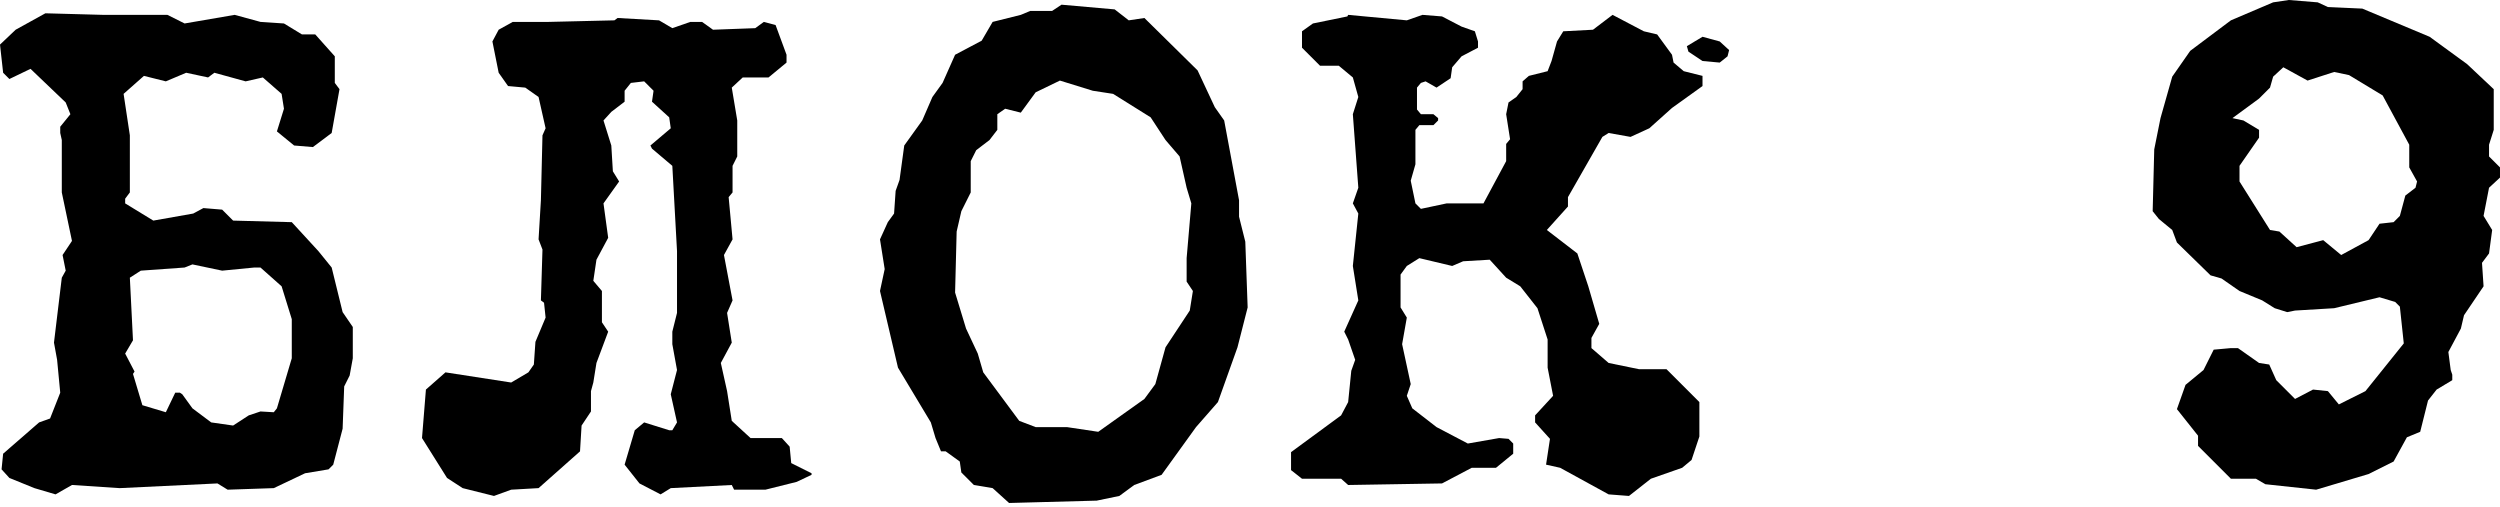
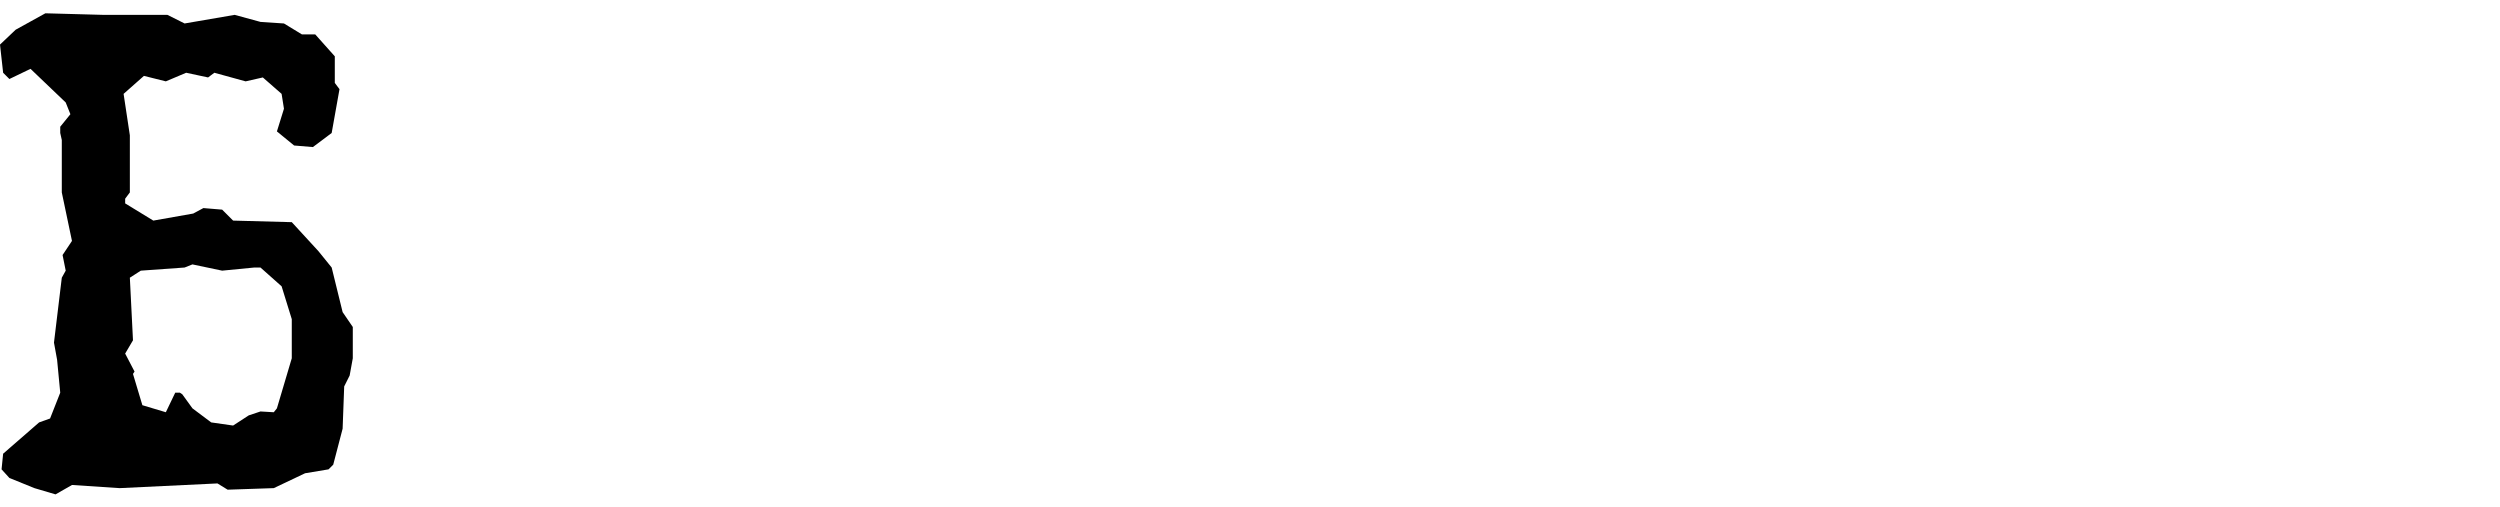
<svg xmlns="http://www.w3.org/2000/svg" width="537" height="109" viewBox="0 0 537 109" fill="none">
  <path d="M75.78 70.235V76.956L75.108 80.653L73.932 83.005L73.596 92.079L71.579 99.808L70.571 100.816L65.531 101.656L58.809 104.849L48.896 105.185L46.712 103.841L25.708 104.849L15.459 104.177L11.93 106.193L7.393 104.849L2.016 102.664L0.336 100.816L0.672 97.456L8.401 90.734L10.754 89.894L12.938 84.35L12.266 77.292L11.594 73.596L13.274 59.65L14.114 58.137L13.442 54.777L15.459 51.752L13.274 41.335V30.077L12.938 28.565V27.22L15.122 24.532L14.114 22.012L6.553 14.786L2.016 16.971L0.672 15.627L0 9.578L3.361 6.385L9.746 2.856L22.18 3.193H35.958L39.654 5.041L50.408 3.193L55.953 4.705L60.994 5.041L64.858 7.393H67.715L71.915 12.098V17.811L72.924 19.155L71.243 28.565L67.211 31.589L63.178 31.253L59.481 28.229L60.994 23.356L60.49 20.163L56.457 16.635L52.76 17.475L46.039 15.627L44.695 16.635L39.99 15.627L35.622 17.475L30.917 16.299L26.548 20.163L27.892 29.069V41.335L26.884 42.679V43.687L32.933 47.384L41.503 45.871L43.687 44.695L47.72 45.031L50.072 47.384L62.674 47.72L68.387 53.937L71.243 57.465L73.596 67.043L75.78 70.235ZM59.481 87.71L62.674 76.956V68.555L60.49 61.498L55.953 57.465H54.609L47.72 58.137L41.335 56.793L39.654 57.465L30.245 58.137L27.892 59.65L28.565 73.092L26.884 75.948L28.901 79.813L28.565 80.317L30.581 87.038L35.622 88.55L37.638 84.35H38.646L39.15 84.686L41.335 87.71L45.367 90.734L50.072 91.407L53.433 89.222L55.953 88.382L58.809 88.55L59.481 87.71Z" fill="black" />
-   <path d="M174.324 101.656V101.992L171.131 103.505L164.41 105.185H157.689L157.185 104.177L144.079 104.849L141.895 106.193L137.358 103.841L134.166 99.808L136.35 92.415L138.366 90.734L143.743 92.415H144.415L145.423 90.734L144.079 84.686L145.423 79.477L144.415 73.932V71.243L145.423 67.211V53.937L144.415 35.622L140.046 31.925L139.71 31.253L144.079 27.556L143.743 25.204L140.046 21.843L140.383 19.491L138.366 17.475L135.51 17.811L134.166 19.491V21.843L131.309 24.028L129.629 25.876L131.309 31.253L131.645 36.798L132.989 38.982L129.629 43.687L130.637 51.08L128.117 55.785L127.444 60.322L129.293 62.506V69.227L130.637 71.243L128.117 77.965L127.444 82.165L126.94 84.013V88.382L124.924 91.407L124.588 96.951L115.683 104.849L109.802 105.185L106.105 106.529L99.384 104.849L96.023 102.664L90.647 94.095L91.487 83.677L95.687 79.981L109.802 82.165L113.498 79.981L114.674 78.3L115.01 73.428L117.195 68.219L116.859 65.026L116.187 64.522L116.523 53.601L115.683 51.416L116.187 43.015L116.523 29.069L117.195 27.556L115.683 20.835L112.826 18.819L109.13 18.483L107.113 15.627L105.769 8.905L107.113 6.385L110.138 4.705H117.867L131.981 4.369L132.653 3.865L141.559 4.369L144.415 6.049L148.28 4.705H150.8L153.153 6.385L162.226 6.049L164.074 4.705L166.595 5.377L168.947 11.762V13.442L165.082 16.635H159.538L157.185 18.819L158.361 25.876V33.605L157.353 35.622V41.335L156.513 42.343L157.353 51.416L155.505 54.777L157.353 64.522L156.177 67.211L157.185 73.596L154.833 77.965L156.177 84.013L157.185 90.398L161.218 94.095H167.939L169.619 95.943L169.955 99.472L174.324 101.656Z" fill="black" />
-   <path d="M267.491 51.92L267.995 66.035L265.811 74.604L261.61 86.366L256.905 91.743L249.512 101.992L243.631 104.177L240.439 106.529L235.566 107.537L216.747 108.041L213.218 104.849L209.186 104.177L206.497 101.488L206.161 99.136L203.137 96.951H202.128L200.952 94.095L199.944 90.734L192.887 78.973L189.022 62.506L190.031 57.801L189.022 51.416L190.703 47.72L192.047 45.871L192.383 40.999L193.223 38.646L194.231 31.253L198.096 25.876L200.28 20.835L202.465 17.811L205.153 11.762L210.866 8.737L213.218 4.705L219.267 3.193L221.284 2.352H225.988L228.005 1.008L239.43 2.016L242.455 4.369L245.815 3.865L257.241 15.122L260.938 23.02L262.954 25.876L266.147 43.015V46.544L267.491 51.92ZM255.561 66.707L256.233 62.506L254.889 60.49V55.449L255.897 43.687L254.889 40.327L253.377 33.605L250.352 30.077L247.16 25.204L239.094 20.163L234.726 19.491L227.669 17.307L222.46 19.827L219.267 24.196L215.907 23.356L214.226 24.532V27.892L212.546 30.077L209.69 32.261L208.513 34.614V41.335L206.497 45.367L205.489 49.736L205.153 62.842L207.505 70.571L210.026 75.948L211.202 79.981L218.931 90.398L222.46 91.743H229.181L235.902 92.751L245.815 85.694L248.168 82.501L250.352 74.604L255.561 66.707Z" fill="black" />
-   <path d="M369.395 8.905L371.412 10.754L371.076 12.098L369.395 13.442L365.699 13.106L362.674 11.09L362.338 9.914L365.699 7.897L369.395 8.905ZM365.699 16.299V18.483L359.146 23.188L354.273 27.556L350.24 29.405L345.535 28.565L344.191 29.405L336.798 42.343V44.359L332.261 49.4L338.814 54.441L341.167 61.498L343.519 69.563L341.839 72.588V74.772L345.535 77.965L352.089 79.309H357.969L365.027 86.366V93.759L363.346 98.8L361.33 100.48L354.609 102.832L349.904 106.529L345.535 106.193L335.118 100.48L332.093 99.808L332.933 94.263L329.741 90.734V89.222L333.606 85.022L332.429 78.973V72.924L330.245 66.203L326.548 61.498L323.524 59.65L319.995 55.785L314.282 56.121L311.93 57.129L304.873 55.449L302.185 57.129L300.84 58.977V66.035L302.185 68.219L301.176 73.932L303.025 82.501L302.185 85.022L303.361 87.71L308.57 91.743L315.291 95.271L322.012 94.095L324.028 94.263L325.036 95.271V97.456L321.34 100.48H316.131L309.746 103.841L289.583 104.177L288.07 102.832H279.669L277.317 100.984V97.12L288.07 89.222L289.583 86.366L290.255 79.645L291.095 77.292L289.583 72.924L288.742 71.243L291.767 64.522L290.591 57.129L291.767 45.871L290.591 43.687L291.767 40.327L290.591 24.532L291.767 20.835L290.591 16.635L287.566 14.114H283.534L279.669 10.25V6.721L282.021 5.041L289.415 3.529L289.583 3.193L302.185 4.369L305.545 3.193L309.746 3.529L313.946 5.713L316.803 6.721L317.475 8.905V10.25L313.946 12.098L311.93 14.45L311.594 16.803L308.57 18.819L306.217 17.475L305.209 17.811L304.369 18.819V23.524L305.209 24.532H307.897L308.906 25.372V25.876L307.897 26.884H304.873L304.033 27.892V35.286L303.025 38.814L304.033 43.687L305.209 44.863L310.754 43.687H318.651L323.524 34.614V30.917L324.364 29.909L323.524 24.532L324.028 22.012L325.708 20.835L327.053 19.155V17.475L328.397 16.299L332.429 15.29L333.27 13.106L334.446 8.905L335.79 6.721L342.175 6.385L346.376 3.193L353.097 6.721L355.953 7.393L359.146 11.762L359.482 13.442L361.666 15.29L365.699 16.299Z" fill="black" />
-   <path d="M536.998 35.958V38.142L534.646 40.327L533.47 46.375L535.318 49.4L534.646 54.441L533.134 56.457L533.47 61.498L529.269 67.715L528.597 70.571L525.908 75.612L526.412 79.477L526.749 80.485V81.661L523.388 83.677L521.54 86.03L519.859 92.751L517.003 93.927L514.147 99.136L508.77 101.824L497.512 105.185L486.59 104.009L484.574 102.832H479.197L472.14 95.775V93.591L467.603 87.878L469.451 82.669L473.316 79.477L475.5 75.108L479.197 74.772H480.709L485.246 77.965L487.43 78.3L488.943 81.661L492.975 85.694L496.84 83.677L500.032 84.013L502.385 86.87L508.098 84.013L516.331 73.764L515.491 65.867L514.483 64.858L511.122 63.85L501.377 66.203L492.975 66.707L491.295 67.043L488.606 66.203L485.918 64.522L481.045 62.506L477.181 59.818L474.828 59.145L467.603 52.088L466.595 49.4L463.738 47.047L462.394 45.367L462.73 32.093L464.075 25.372L466.595 16.467L470.46 10.922L479.197 4.369L488.27 0.504L491.631 0L497.848 0.504L500.032 1.512L507.425 1.848L521.876 7.897L529.941 13.778L535.654 19.155V27.892L534.646 31.085V33.605L536.998 35.958ZM518.851 40.327L519.187 38.982L517.507 35.958V31.085L511.794 20.499L504.569 16.131L501.377 15.459L495.664 17.307L490.455 14.45L488.27 16.467L487.598 18.819L485.246 21.171L479.533 25.372L481.885 25.876L485.246 27.892V29.573L481.045 35.622V38.982L487.598 49.4L489.615 49.736L493.311 53.096L499.024 51.584L502.889 54.777L508.77 51.584L511.122 48.056L514.147 47.72L515.491 46.375L516.667 42.007L518.851 40.327Z" fill="black" />
</svg>